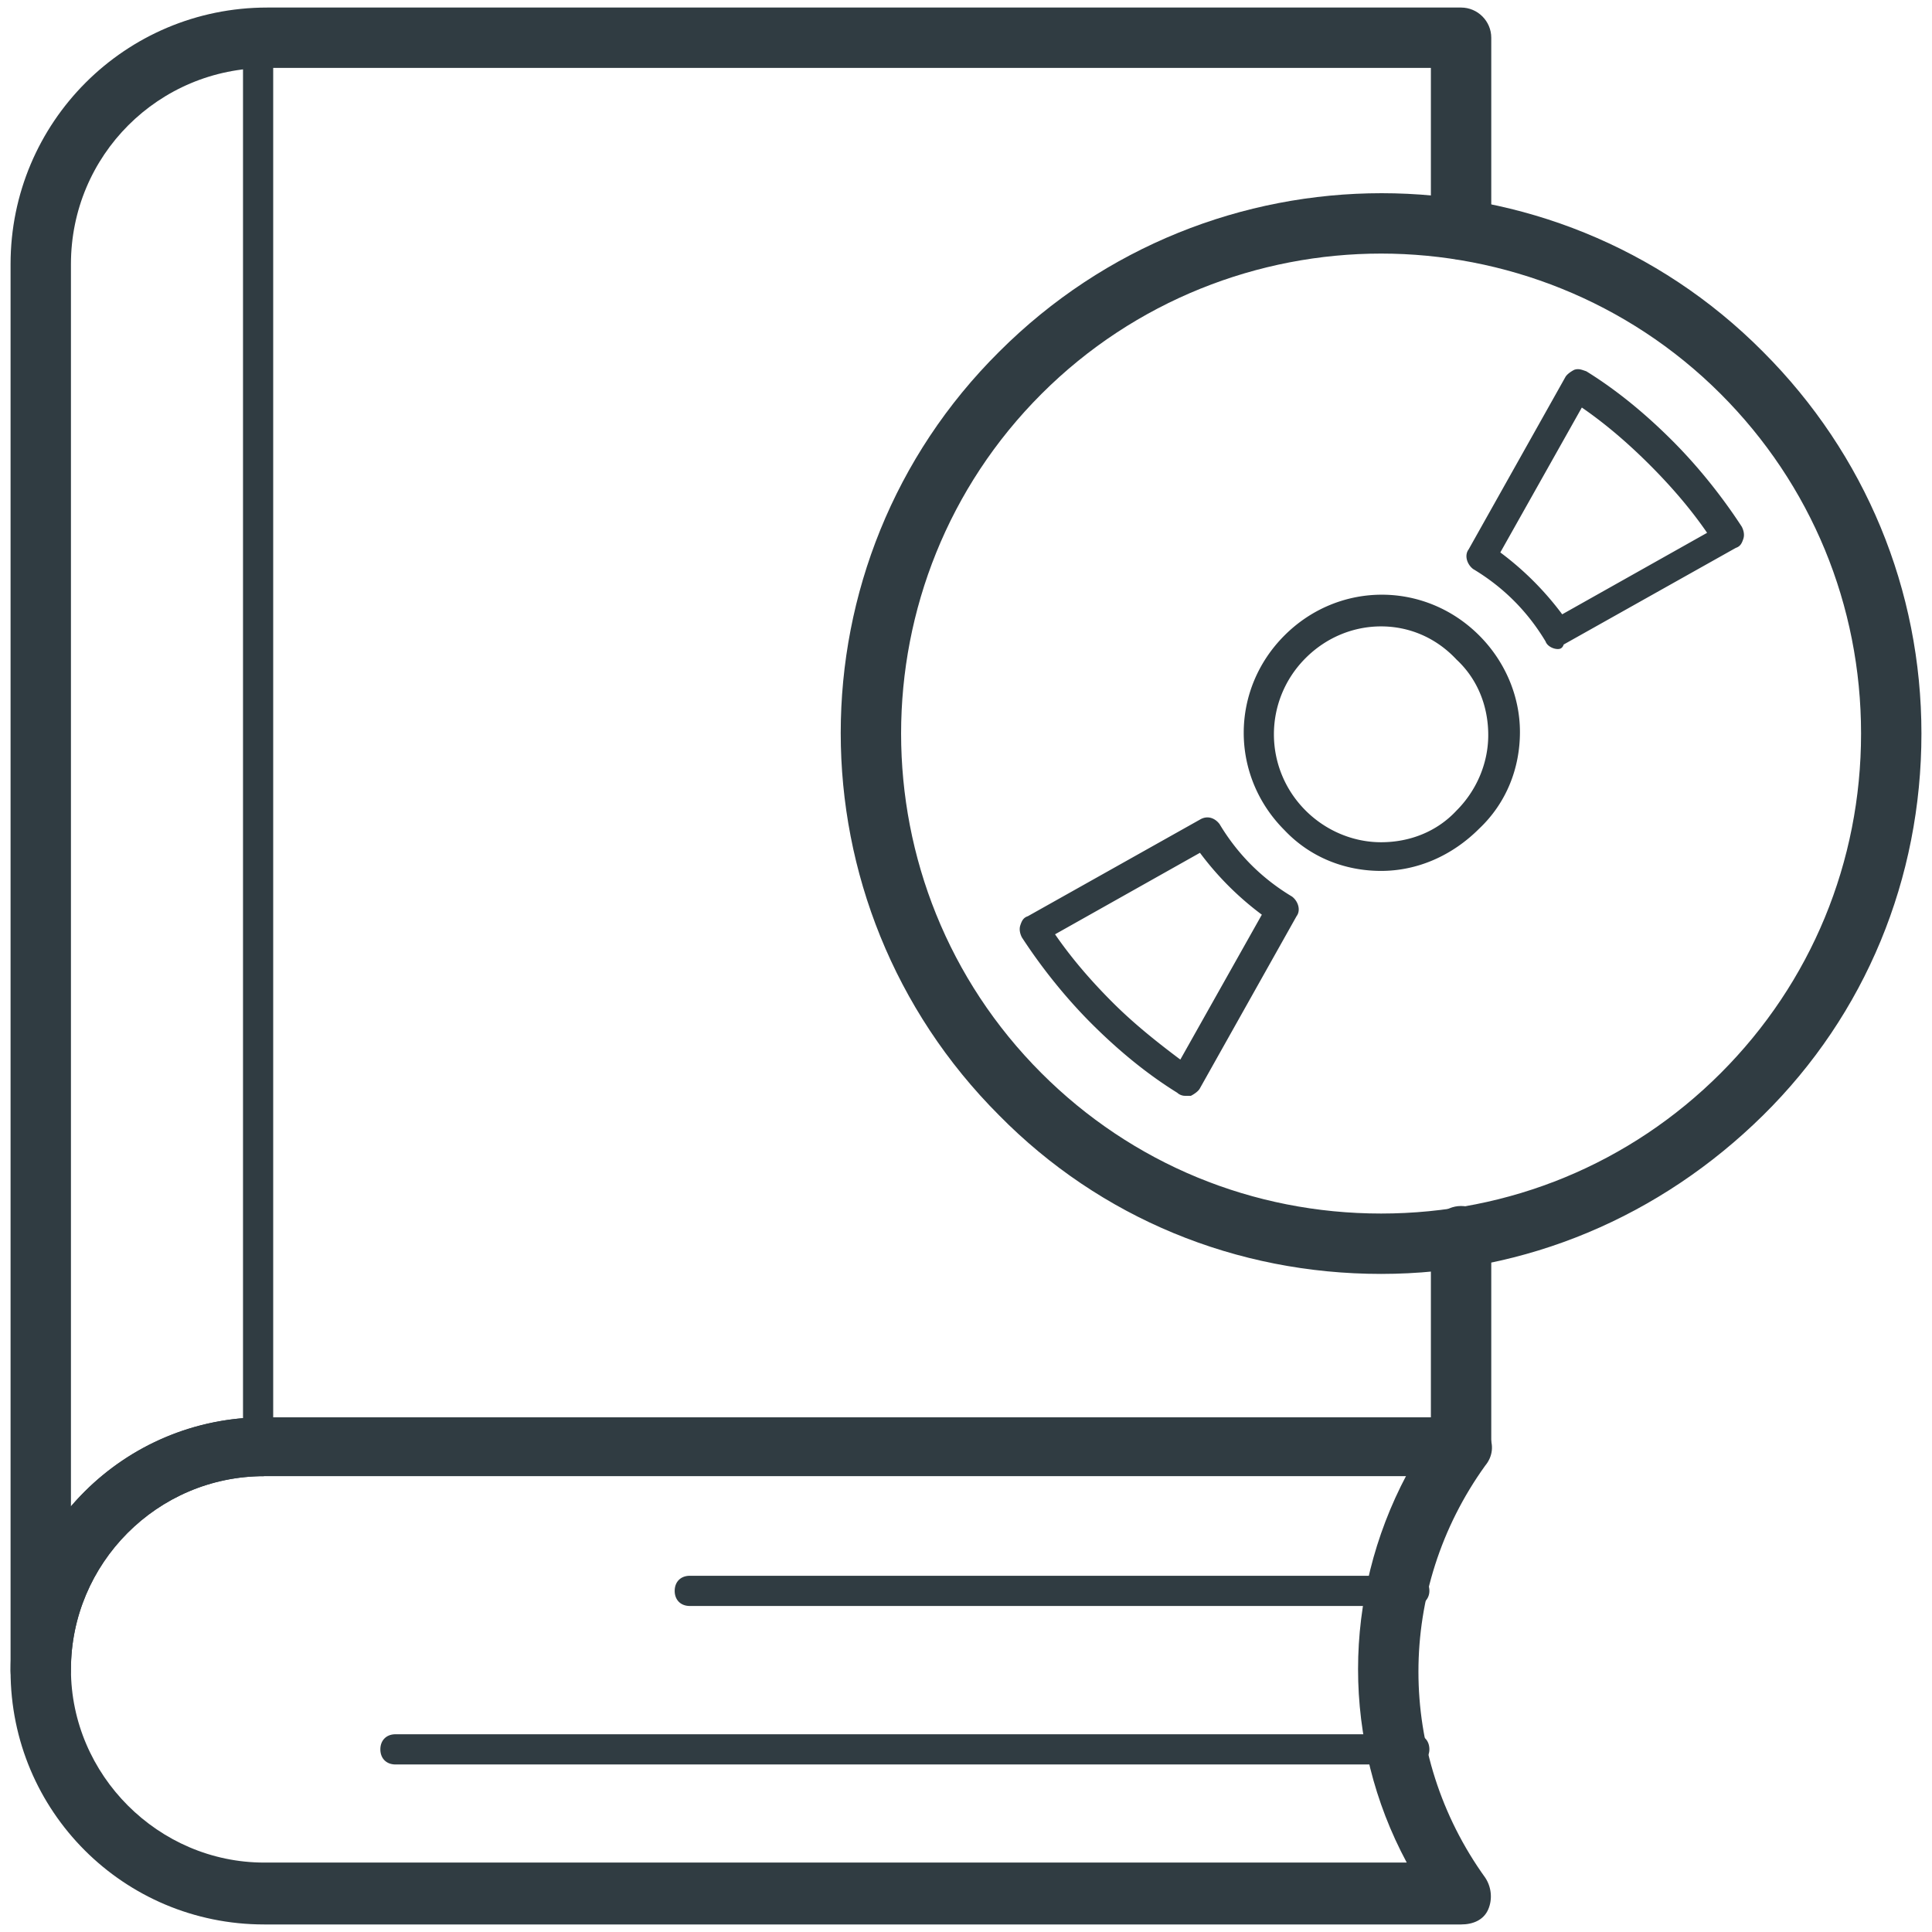
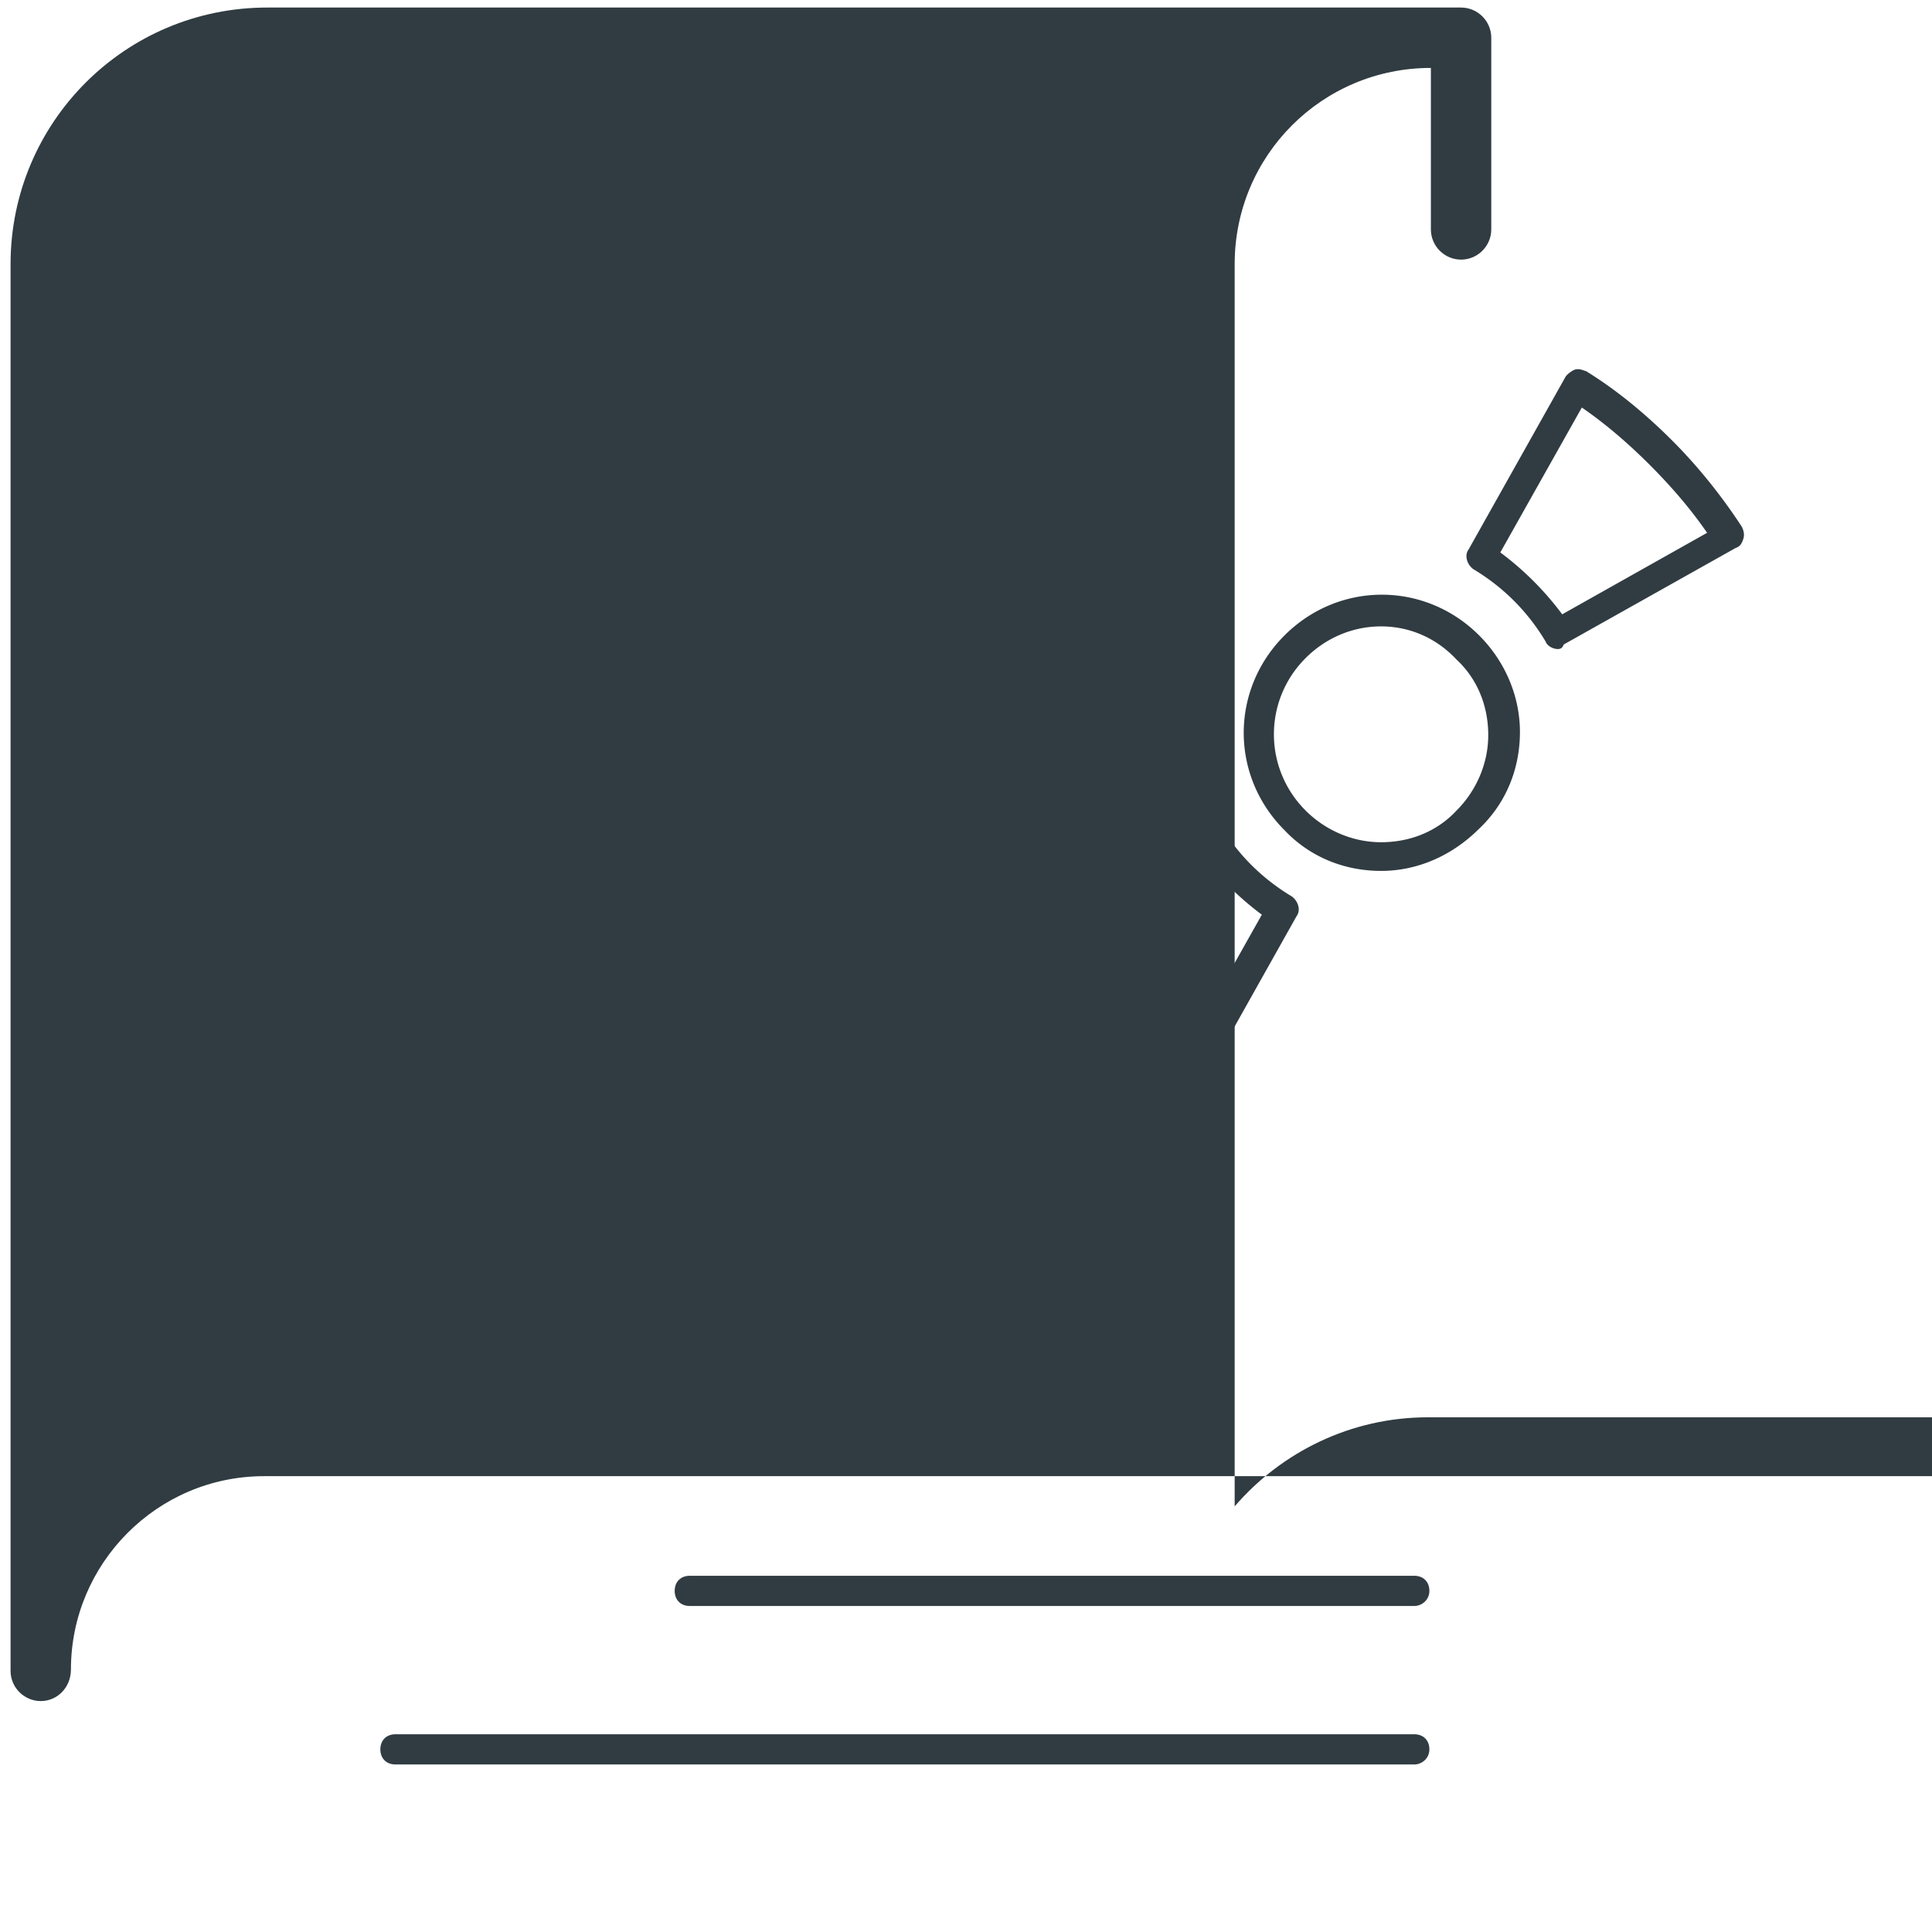
<svg xmlns="http://www.w3.org/2000/svg" t="1744016810797" class="icon" viewBox="0 0 1024 1024" version="1.1" p-id="66650" width="200" height="200">
-   <path d="M774.4 1020H140C65.6 1020 5.6 960 5.6 885.6s60-134.4 134.4-134.4h634.4c6.4 0 11.2 3.2 14.4 8.8s2.4 12-1.6 16.8c-47.2 65.6-47.2 152.8 0 218.4 3.2 4.8 4 11.2 1.6 16.8s-8 8-14.4 8zM140 782.4c-56.8 0-102.4 46.4-102.4 102.4s46.4 102.4 102.4 102.4h605.6c-34.4-64-34.4-140.8 0-205.6H140z" fill="#303C42" p-id="66651" />
-   <path d="M21.6 901.6c-8.8 0-16-7.2-16-16V140c0-75.2 60.8-136 136-136h632.8c8.8 0 16 7.2 16 16v101.6c0 8.8-7.2 16-16 16s-16-7.2-16-16V36H141.6c-57.6 0-104 46.4-104 104v658.4c24.8-28.8 61.6-47.2 102.4-47.2h618.4v-96c0-8.8 7.2-16 16-16s16 7.2 16 16v111.2c0 8.8-7.2 16-16 16H140c-56.8 0-102.4 46.4-102.4 102.4 0 9.6-7.2 16.8-16 16.8z" fill="#303C42" p-id="66652" />
-   <path d="M136.8 772.8c-4.8 0-8-3.2-8-8V20c0-4.8 3.2-8 8-8s8 3.2 8 8v744.8c0 4-4 8-8 8zM732 675.2c-76.8 0-148.8-29.6-202.4-84-112-112-112-293.6 0-404.8 112-112 293.6-112 404.8 0 54.4 54.4 84 126.4 84 202.4 0 76.8-29.6 148.8-84 202.4-54.4 53.6-125.6 84-202.4 84z m0-540.8c-64.8 0-130.4 24.8-180 74.4-99.2 99.2-99.2 260.8 0 360 48 48 112 74.4 180 74.4s132-26.4 180-74.4c48-48 74.4-112 74.4-180S960 256.8 912 208.8c-49.6-49.6-115.2-74.4-180-74.4z" fill="#303C42" p-id="66653" />
+   <path d="M21.6 901.6c-8.8 0-16-7.2-16-16V140c0-75.2 60.8-136 136-136h632.8c8.8 0 16 7.2 16 16v101.6c0 8.8-7.2 16-16 16s-16-7.2-16-16V36c-57.6 0-104 46.4-104 104v658.4c24.8-28.8 61.6-47.2 102.4-47.2h618.4v-96c0-8.8 7.2-16 16-16s16 7.2 16 16v111.2c0 8.8-7.2 16-16 16H140c-56.8 0-102.4 46.4-102.4 102.4 0 9.6-7.2 16.8-16 16.8z" fill="#303C42" p-id="66652" />
  <path d="M732 461.6c-19.2 0-37.6-7.2-51.2-21.6-28.8-28.8-28.8-74.4 0-103.2 28.8-28.8 74.4-28.8 103.2 0 13.6 13.6 21.6 32 21.6 51.2s-7.2 37.6-21.6 51.2c-14.4 14.4-32.8 22.4-52 22.4z m0-129.6c-14.4 0-28.8 5.6-40 16.8-22.4 22.4-22.4 58.4 0 80.8 10.4 10.4 24.8 16.8 40 16.8s29.6-5.6 40-16.8c10.4-10.4 16.8-24.8 16.8-40s-5.6-29.6-16.8-40c-11.2-12-25.6-17.6-40-17.6zM825.6 344c-2.4 0-5.6-1.6-6.4-4-4.8-8-10.4-15.2-16.8-21.6-6.4-6.4-13.6-12-21.6-16.8-3.2-2.4-4.8-7.2-2.4-10.4l51.2-91.2c0.8-1.6 3.2-3.2 4.8-4 2.4-0.8 4 0 6.4 0.8 16.8 10.4 32 23.2 45.6 36.8 13.6 13.6 26.4 29.6 36.8 45.6 0.8 1.6 1.6 4 0.8 6.4-0.8 2.4-1.6 4-4 4.8l-91.2 51.2c-0.8 2.4-2.4 2.4-3.2 2.4z m-30.4-51.2a159.968 159.968 0 0 1 32.8 32.8l76.8-43.2c-8.8-12.8-19.2-24.8-30.4-36s-23.2-21.6-36-30.4l-43.2 76.8zM628 580.8c-1.6 0-3.2-0.8-4-1.6-16.8-10.4-32-23.2-45.6-36.8-13.6-13.6-26.4-29.6-36.8-45.6-0.8-1.6-1.6-4-0.8-6.4s1.6-4 4-4.8l91.2-51.2c4-2.4 8-0.8 10.4 2.4 4.8 8 10.4 15.2 16.8 21.6 6.4 6.4 13.6 12 21.6 16.8 3.2 2.4 4.8 7.2 2.4 10.4l-51.2 91.2c-0.8 1.6-3.2 3.2-4.8 4h-3.2z m-68.8-85.6c8.8 12.8 19.2 24.8 30.4 36s23.2 20.8 36 30.4l43.2-76.8a159.968 159.968 0 0 1-32.8-32.8l-76.8 43.2zM749.6 935.2H209.6c-4.8 0-8-3.2-8-8s3.2-8 8-8h540c4.8 0 8 3.2 8 8s-4 8-8 8zM749.6 851.2h-384c-4.8 0-8-3.2-8-8s3.2-8 8-8h384c4.8 0 8 3.2 8 8s-4 8-8 8z" fill="#303C42" p-id="66654" />
</svg>